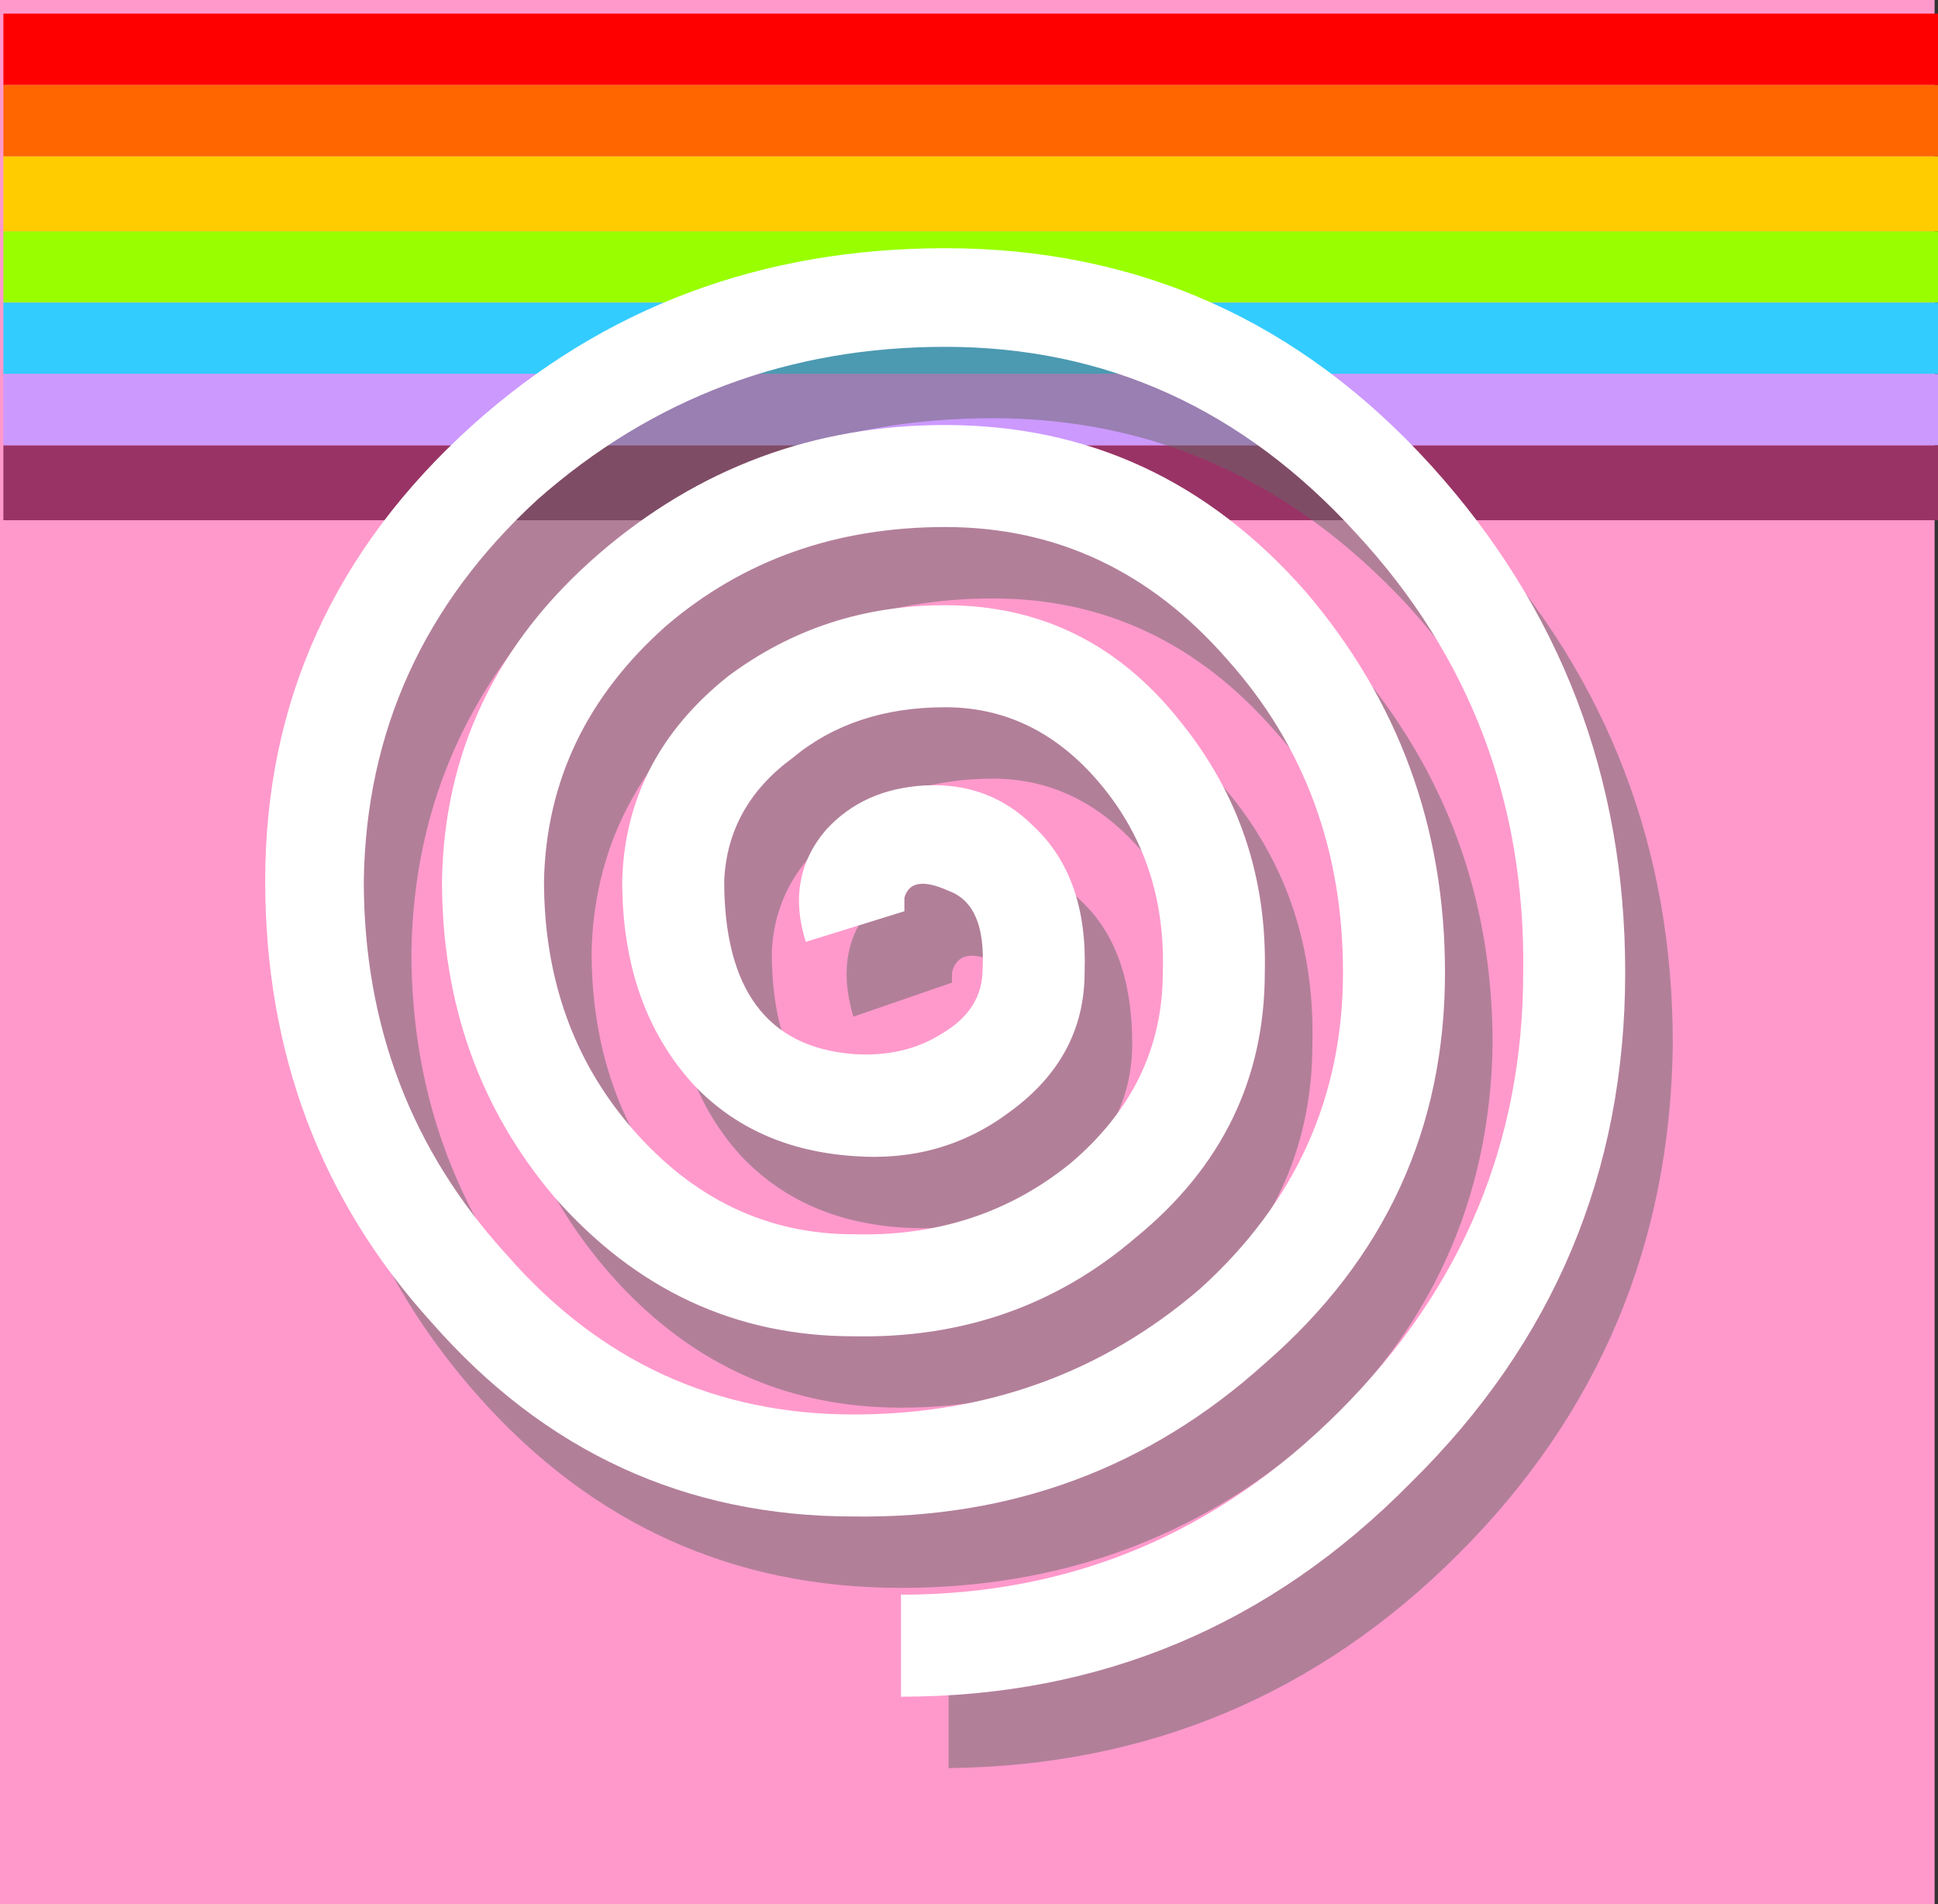
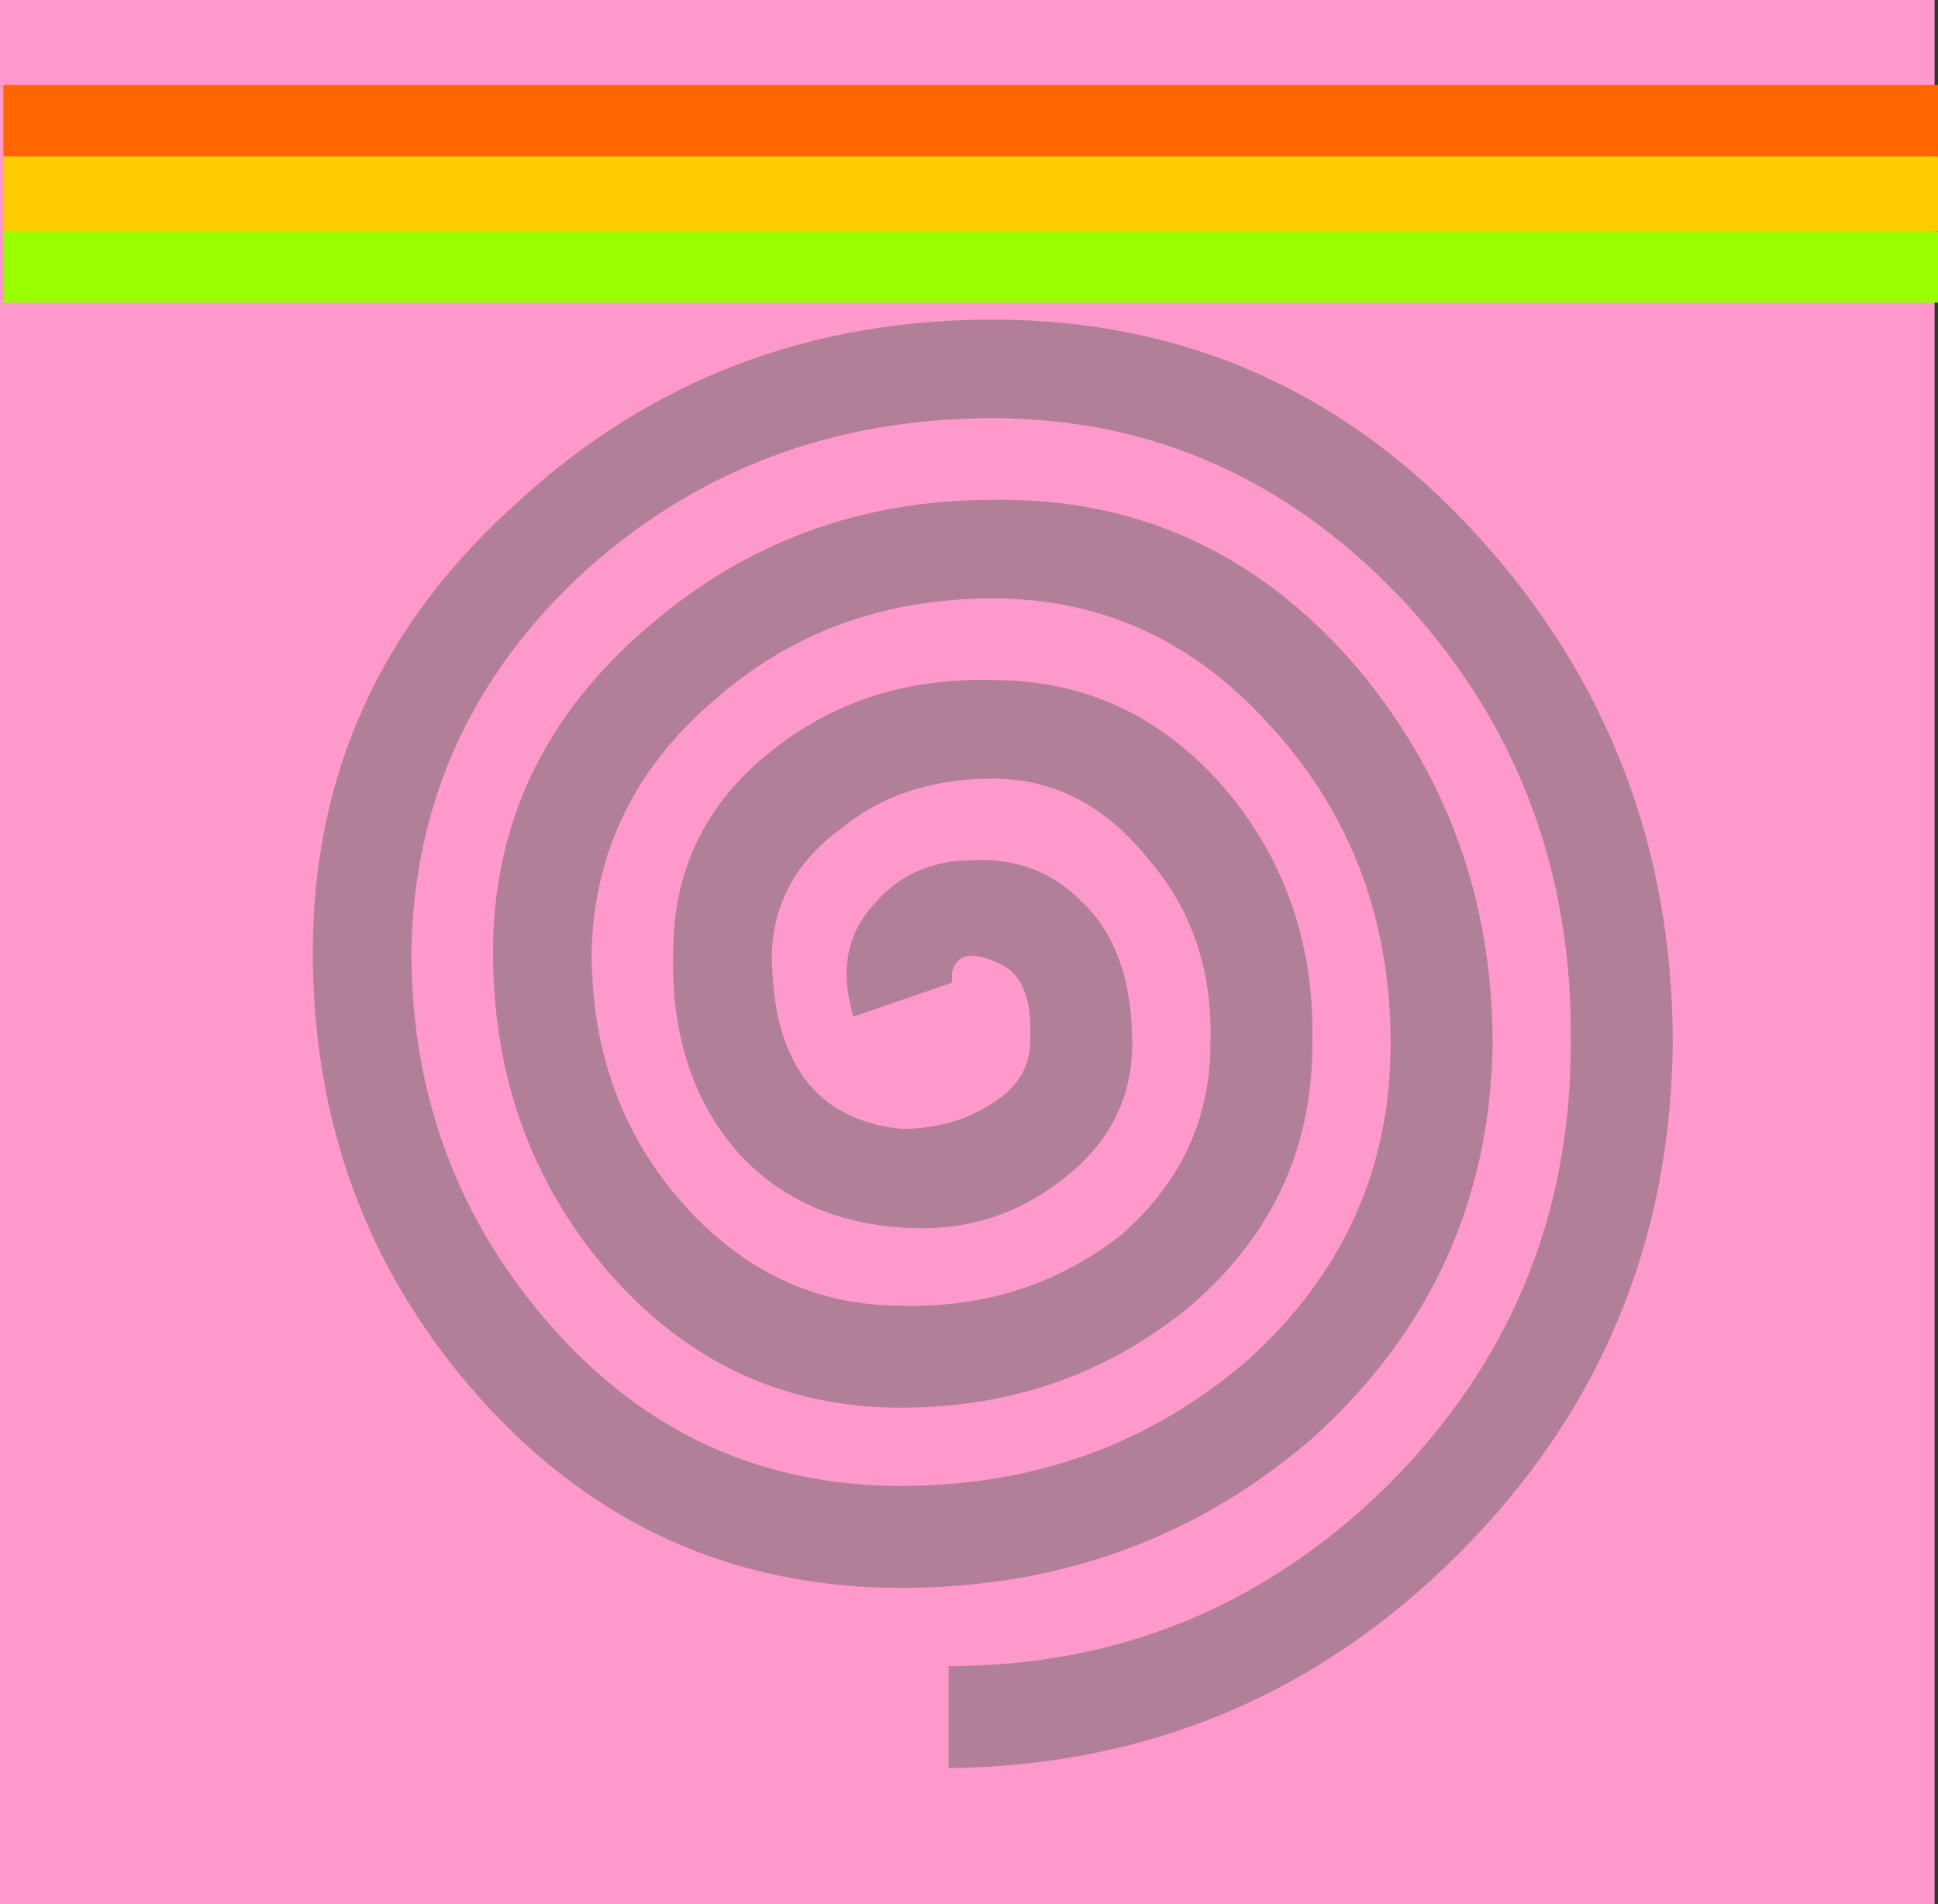
<svg xmlns="http://www.w3.org/2000/svg" height="28.0px" width="28.5px">
  <rect width="100%" height="100%" fill="#333333" stroke="none" />
  <g transform="matrix(1, 0, 0, 1, 0.0, 0.0)">
    <path d="M28.45 0.0 L28.45 28.0 0.0 28.0 0.0 0.0 28.45 0.0" fill="#ff99cc" fill-rule="evenodd" stroke="none" />
-     <path d="M0.05 1.25 L0.05 0.2 28.5 0.2 28.5 1.25 0.05 1.25" fill="#ff0000" fill-rule="evenodd" stroke="none" />
    <path d="M28.5 3.4 L28.5 4.45 0.05 4.45 0.05 3.4 28.5 3.4" fill="#99ff00" fill-rule="evenodd" stroke="none" />
-     <path d="M28.5 4.45 L28.5 5.5 0.05 5.5 0.05 4.45 28.5 4.45" fill="#33ccff" fill-rule="evenodd" stroke="none" />
-     <path d="M28.5 5.5 L28.5 6.55 0.05 6.55 0.05 5.5 28.5 5.5" fill="#cc99ff" fill-rule="evenodd" stroke="none" />
    <path d="M28.5 1.25 L28.5 2.3 0.05 2.3 0.05 1.25 28.5 1.25" fill="#ff6600" fill-rule="evenodd" stroke="none" />
    <path d="M28.5 2.3 L28.5 3.4 0.05 3.4 0.05 2.3 28.5 2.3" fill="#ffcc00" fill-rule="evenodd" stroke="none" />
-     <path d="M28.5 6.55 L28.5 7.65 0.05 7.65 0.05 6.55 28.5 6.55" fill="#993366" fill-rule="evenodd" stroke="none" />
    <path d="M21.45 22.85 Q18.35 25.95 13.95 26.0 L13.95 24.5 Q17.7 24.5 20.4 21.85 23.1 19.15 23.1 15.35 23.15 11.6 20.7 8.9 18.15 6.15 14.6 6.15 11.1 6.15 8.6 8.4 6.1 10.7 6.05 14.0 6.05 17.2 8.15 19.55 10.2 21.85 13.25 21.85 16.2 21.85 18.35 20.0 20.45 18.1 20.45 15.35 20.45 12.65 18.75 10.75 17.05 8.8 14.6 8.8 12.2 8.8 10.5 10.3 8.75 11.8 8.7 14.0 8.7 16.15 10.0 17.65 11.35 19.2 13.25 19.2 15.1 19.25 16.5 18.15 17.8 17.0 17.8 15.35 17.85 13.75 16.9 12.65 15.95 11.45 14.6 11.45 13.25 11.45 12.35 12.2 11.4 12.9 11.35 14.0 11.35 16.4 13.25 16.6 14.0 16.6 14.55 16.25 15.15 15.9 15.15 15.3 15.2 14.35 14.65 14.15 14.1 13.9 14.0 14.3 L14.0 14.45 12.55 14.95 Q12.25 13.95 12.85 13.3 13.4 12.65 14.3 12.65 15.25 12.6 15.9 13.25 16.65 13.95 16.65 15.35 16.65 16.6 15.55 17.4 14.55 18.15 13.25 18.05 11.8 17.95 10.9 17.0 9.85 15.85 9.9 14.0 9.9 12.15 11.4 11.0 12.75 9.95 14.6 10.0 16.7 10.0 18.1 11.7 19.35 13.25 19.3 15.35 19.3 17.7 17.45 19.25 15.65 20.7 13.25 20.7 10.65 20.7 8.9 18.65 7.25 16.7 7.25 14.0 7.25 11.15 9.55 9.2 11.7 7.35 14.6 7.35 17.75 7.3 19.9 9.75 21.95 12.15 21.95 15.35 21.9 18.8 19.3 21.15 16.75 23.35 13.25 23.35 9.55 23.35 7.05 20.55 4.6 17.8 4.6 14.0 4.6 10.05 7.65 7.35 10.55 4.7 14.6 4.7 18.85 4.7 21.75 7.9 24.6 11.05 24.6 15.35 24.55 19.75 21.45 22.85" fill="#666666" fill-opacity="0.502" fill-rule="evenodd" stroke="none" />
-     <path d="M22.4 14.3 Q22.45 10.55 19.95 7.85 17.45 5.1 13.9 5.1 10.45 5.1 7.9 7.35 5.4 9.65 5.35 12.95 5.35 16.15 7.45 18.45 9.5 20.8 12.55 20.8 15.5 20.8 17.65 18.95 19.75 17.05 19.75 14.3 19.75 11.6 18.05 9.7 16.35 7.75 13.9 7.75 11.5 7.75 9.8 9.2 8.05 10.75 8.0 12.95 8.0 15.1 9.3 16.6 10.65 18.15 12.55 18.15 14.4 18.2 15.75 17.1 17.1 15.95 17.1 14.3 17.15 12.7 16.2 11.55 15.25 10.4 13.9 10.4 12.55 10.4 11.65 11.15 10.7 11.85 10.65 12.95 10.65 15.35 12.55 15.5 13.3 15.55 13.85 15.2 14.45 14.85 14.45 14.25 14.5 13.3 13.95 13.1 13.4 12.85 13.3 13.2 L13.3 13.4 11.85 13.85 Q11.55 12.9 12.15 12.2 12.7 11.6 13.6 11.55 14.55 11.5 15.2 12.15 16.0 12.9 15.95 14.3 15.95 15.55 14.85 16.35 13.85 17.1 12.55 17.0 11.1 16.9 10.2 15.95 9.15 14.8 9.15 12.95 9.2 11.15 10.7 9.95 12.1 8.9 13.9 8.9 16.0 8.9 17.35 10.6 18.65 12.2 18.6 14.3 18.6 16.65 16.7 18.2 14.95 19.7 12.55 19.65 9.95 19.65 8.15 17.6 6.5 15.65 6.5 12.95 6.55 10.1 8.8 8.15 11.0 6.25 13.9 6.25 17.05 6.25 19.2 8.7 21.25 11.1 21.25 14.3 21.25 17.75 18.6 20.05 16.05 22.35 12.55 22.3 8.85 22.3 6.35 19.45 3.9 16.75 3.9 12.95 3.9 9.0 6.95 6.25 9.85 3.65 13.9 3.65 18.15 3.65 21.05 6.85 23.9 10.0 23.9 14.3 23.9 18.7 20.75 21.8 17.65 24.95 13.25 24.95 L13.25 23.45 Q17.0 23.45 19.7 20.75 22.4 18.05 22.4 14.3" fill="#ffffff" fill-rule="evenodd" stroke="none" />
  </g>
</svg>